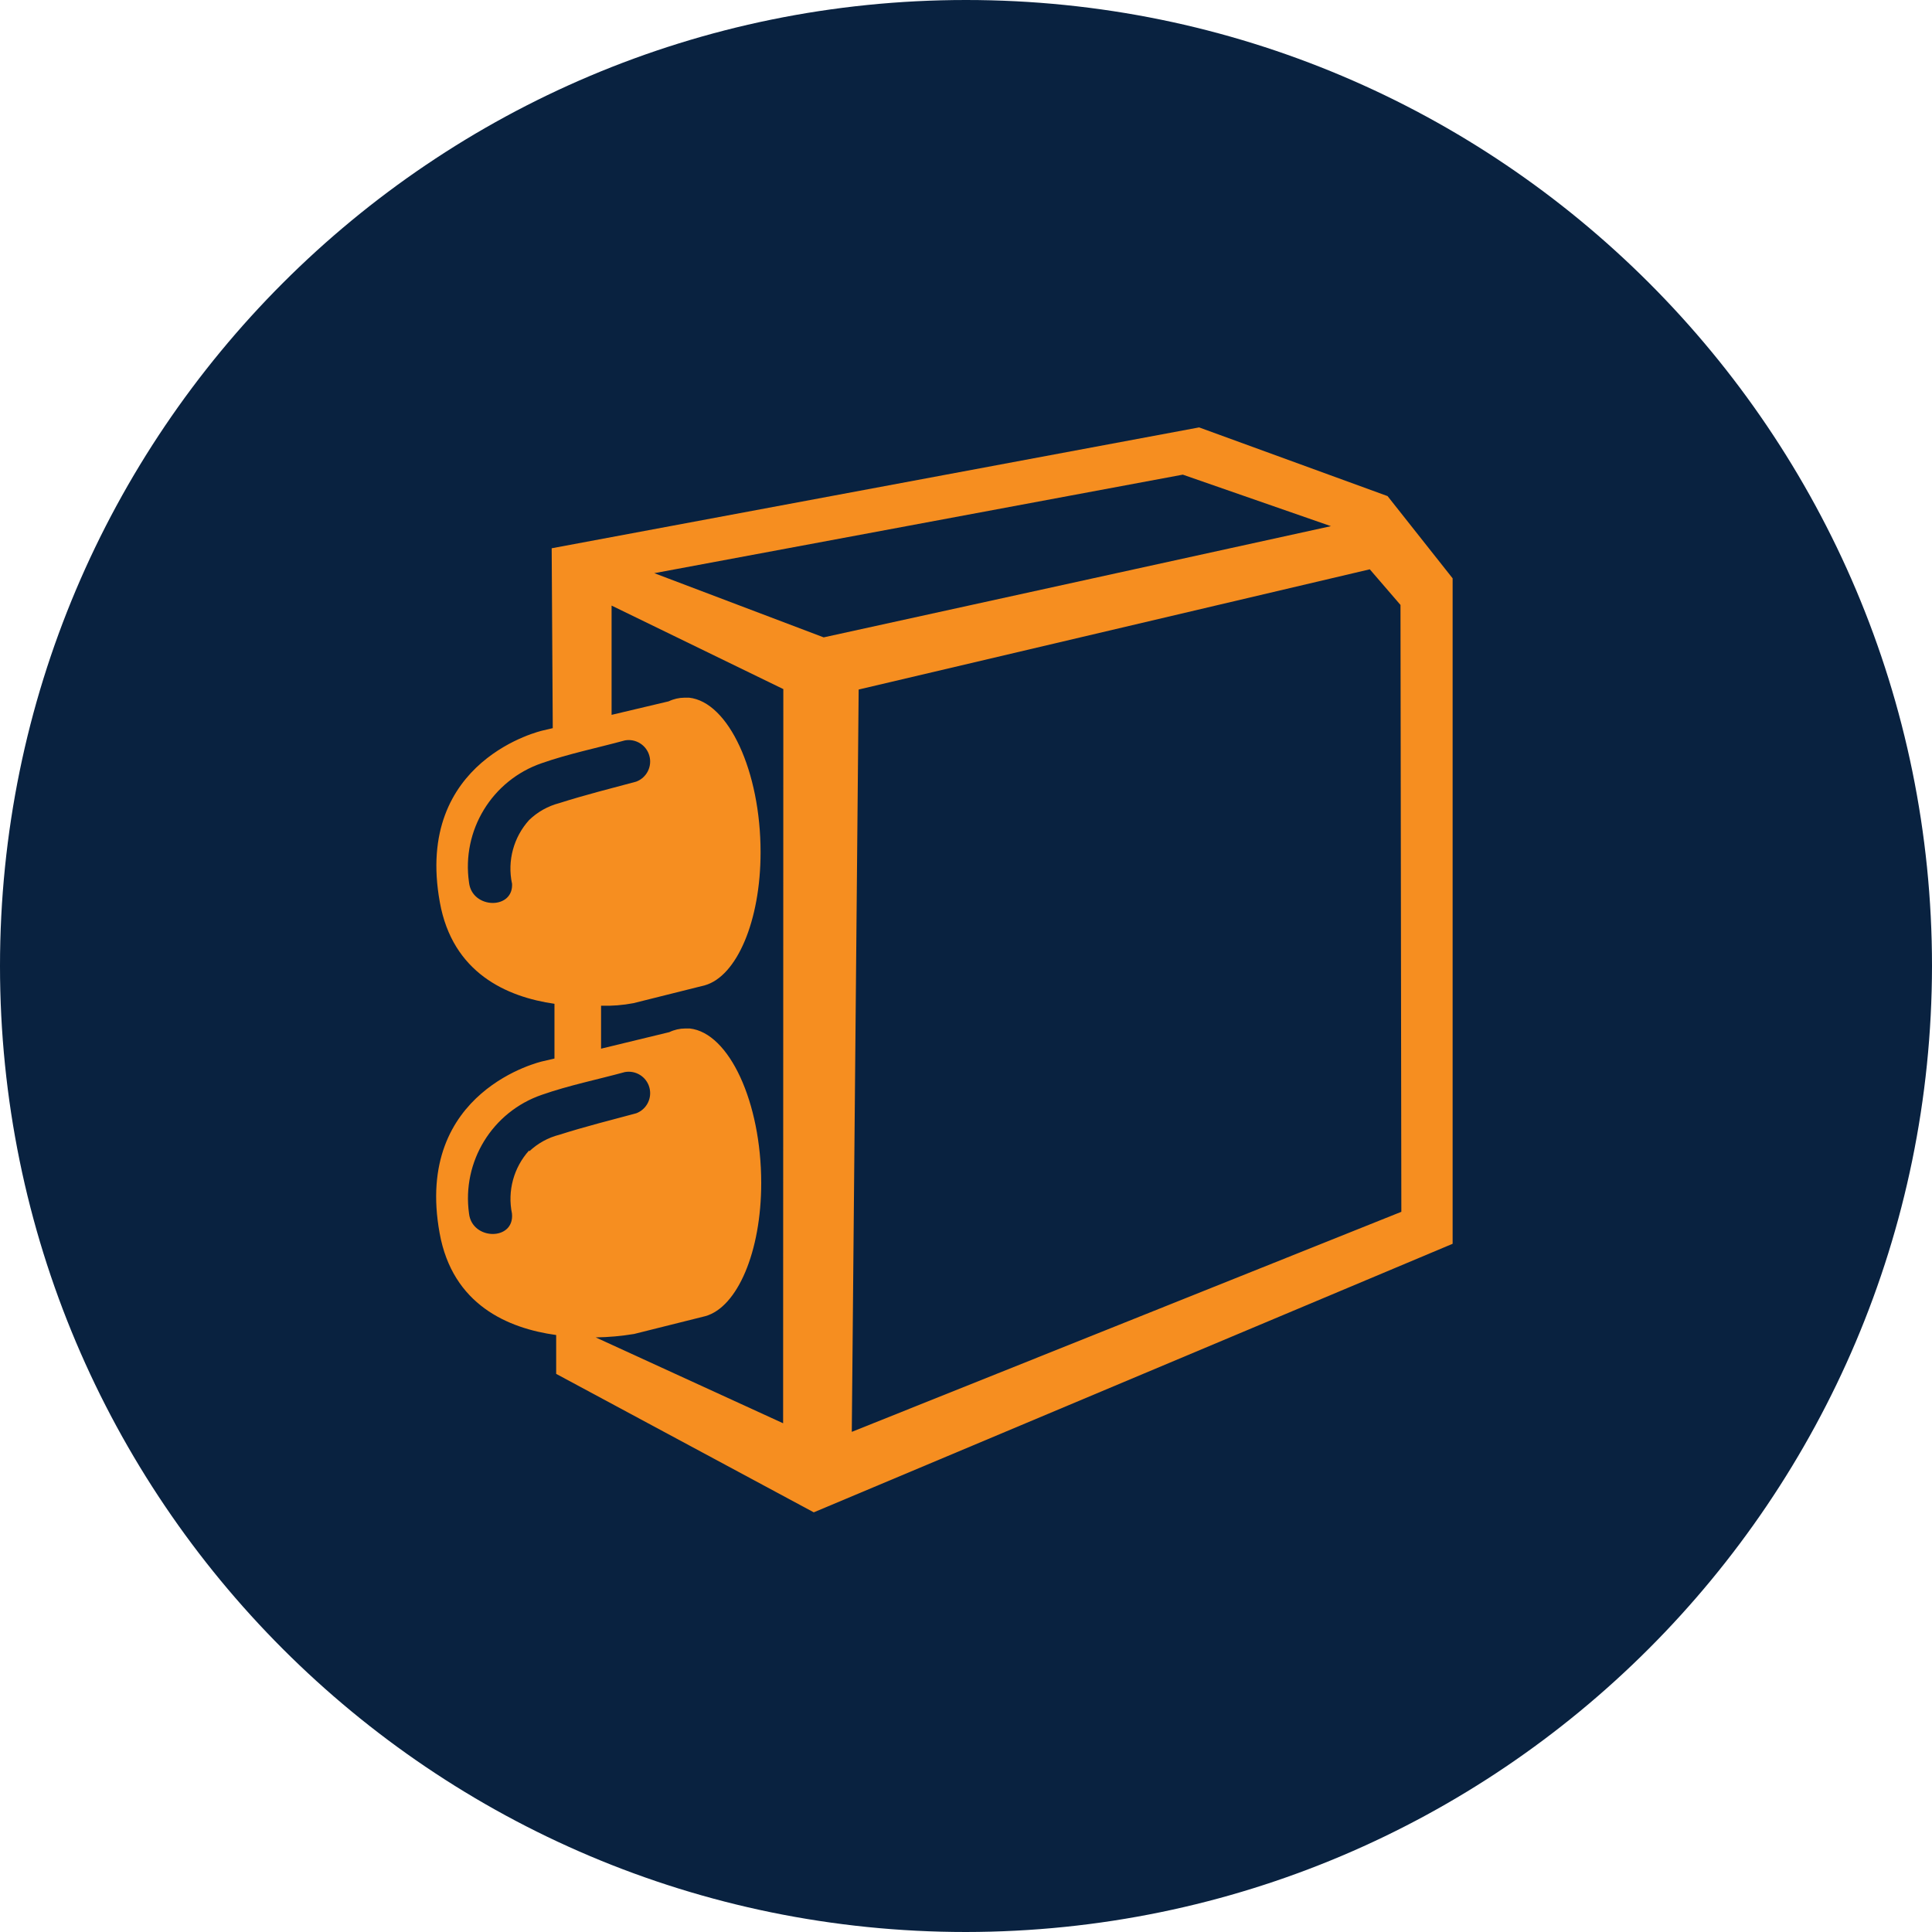
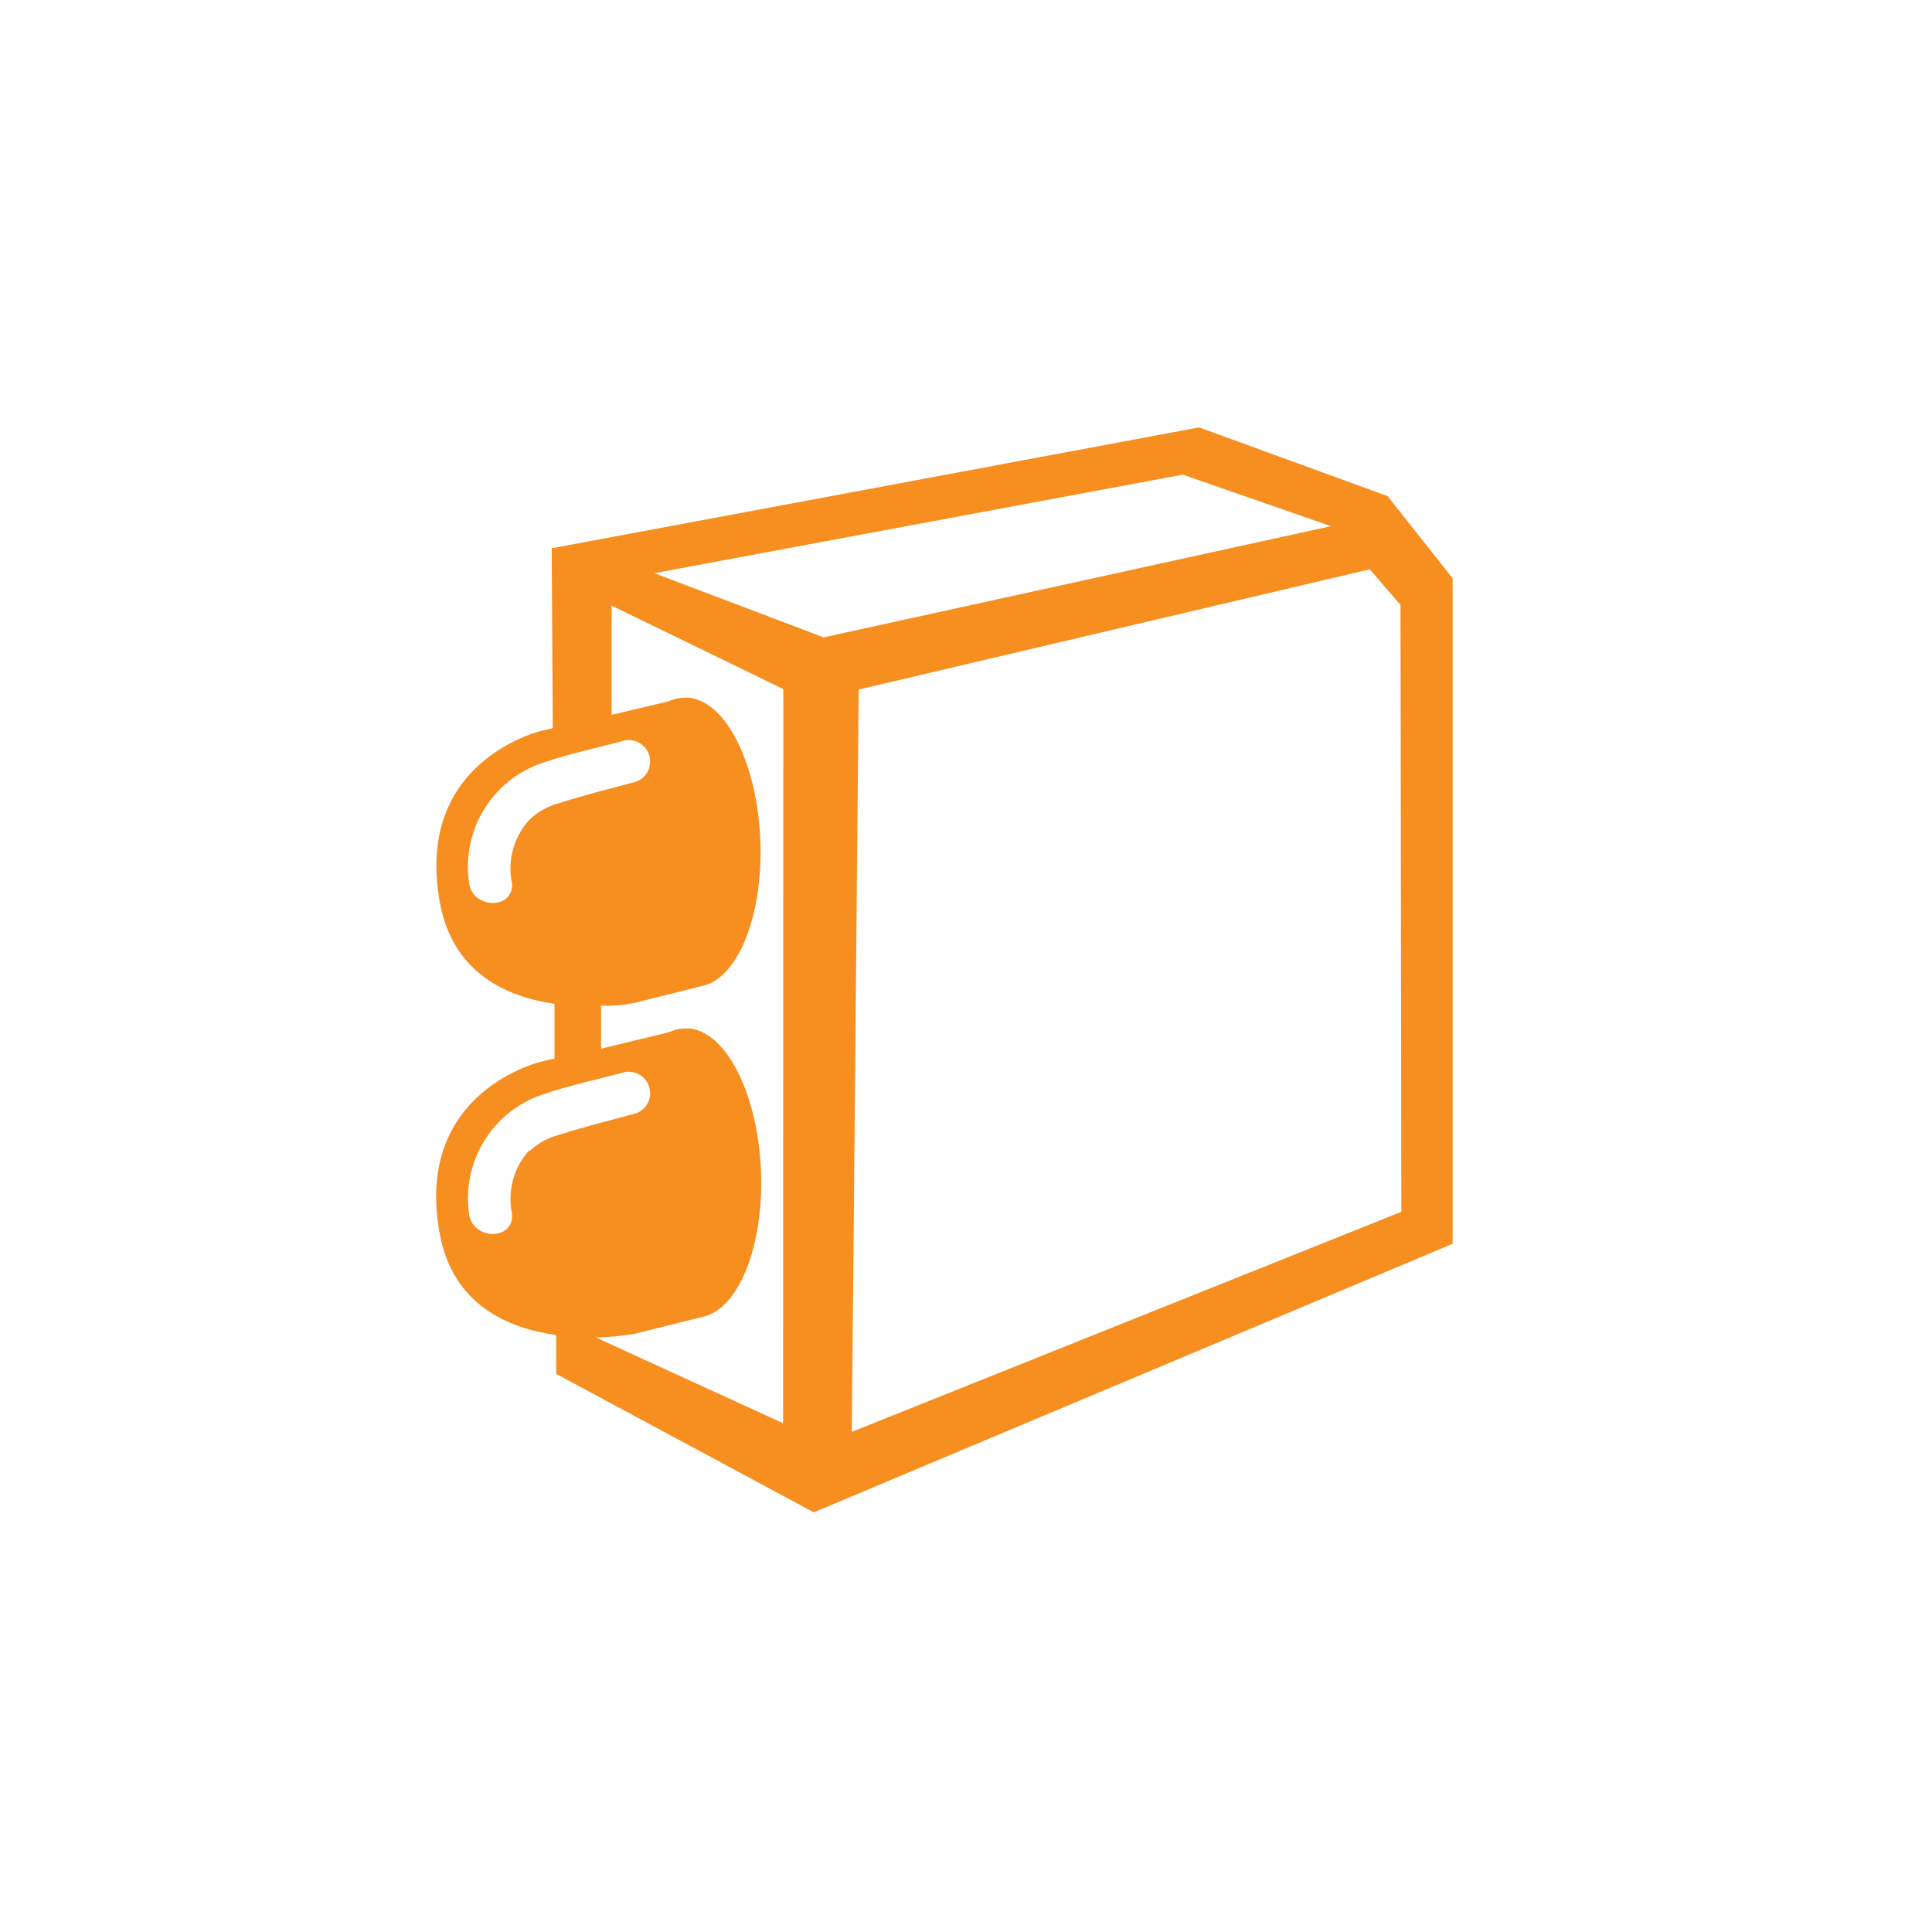
<svg xmlns="http://www.w3.org/2000/svg" version="1.1" viewBox="0 0 120 120">
  <g stroke="none" stroke-width="1">
-     <path fill="#092240" d="M60,120c-33.137,0 -60,-26.863 -60,-60c-7.10543e-15,-33.137 26.863,-60 60,-60c33.137,-7.10543e-15 60,26.863 60,60c-0.037,33.122 -26.878,59.963 -60,60" transform="translate(-7.10543e-15, -7.10543e-15)" />
    <path fill="#F68E20" d="M60.493,4.267l-11.707,-4.267l-40.213,7.507l0.067,11.173l-0.627,0.147c0,0 -8,1.787 -6.387,10.667c0.787,4.387 4.147,5.88 7.12,6.307v3.4l-0.747,0.173c0,0 -8,1.787 -6.387,10.667c0.8,4.453 4.24,5.92 7.24,6.333v2.413l16,8.6l39.68,-16.68v-41.333l-4.04,-5.107Zm-54.387,24c0.173,1.707 -2.48,1.68 -2.667,0c-0.472,-3.237 1.426,-6.351 4.52,-7.413c1.68,-0.587 3.453,-0.947 5.16,-1.413c0.679,-0.123 1.339,0.292 1.522,0.957c0.184,0.665 -0.17,1.36 -0.816,1.603c-1.587,0.427 -3.187,0.827 -4.773,1.333c-0.707,0.183 -1.355,0.546 -1.88,1.053c-0.964,1.065 -1.36,2.527 -1.067,3.933v-0.053Zm1.067,16.64c-0.96,1.062 -1.356,2.518 -1.067,3.92c0.173,1.707 -2.48,1.68 -2.667,0c-0.452,-3.223 1.443,-6.314 4.52,-7.373c1.68,-0.587 3.453,-0.947 5.16,-1.413c0.679,-0.123 1.339,0.292 1.522,0.957c0.184,0.665 -0.17,1.36 -0.816,1.603c-1.587,0.427 -3.187,0.827 -4.773,1.333c-0.699,0.178 -1.342,0.531 -1.867,1.027l-0.013,-0.053Zm15.773,16.947l-11.64,-5.333v0c0.8,-0.011 1.598,-0.082 2.387,-0.213l4.427,-1.107v0c1.987,-0.56 3.467,-4 3.467,-8.267c0,-5.013 -1.987,-9.333 -4.44,-9.6h-0.28c-0.342,0.002 -0.679,0.079 -0.987,0.227l-4.24,1.027v-2.667c0.675,0.02 1.35,-0.034 2.013,-0.16l4.427,-1.107v0c1.987,-0.56 3.467,-4 3.467,-8.267c0,-5.013 -1.987,-9.333 -4.44,-9.6h-0.28c-0.342,0.002 -0.679,0.079 -0.987,0.227l-3.547,0.84v-6.787l10.667,5.187l-0.013,45.6Zm-8,-52.8l32.827,-6.12l9.2,3.2l-31.507,6.907l-10.52,-3.987Zm46.4,39.667l-34.133,13.667l0.427,-46.107l31.747,-7.467l1.907,2.213l0.053,37.693Z" transform="translate(25.693, 26.547)" />
  </g>
</svg>